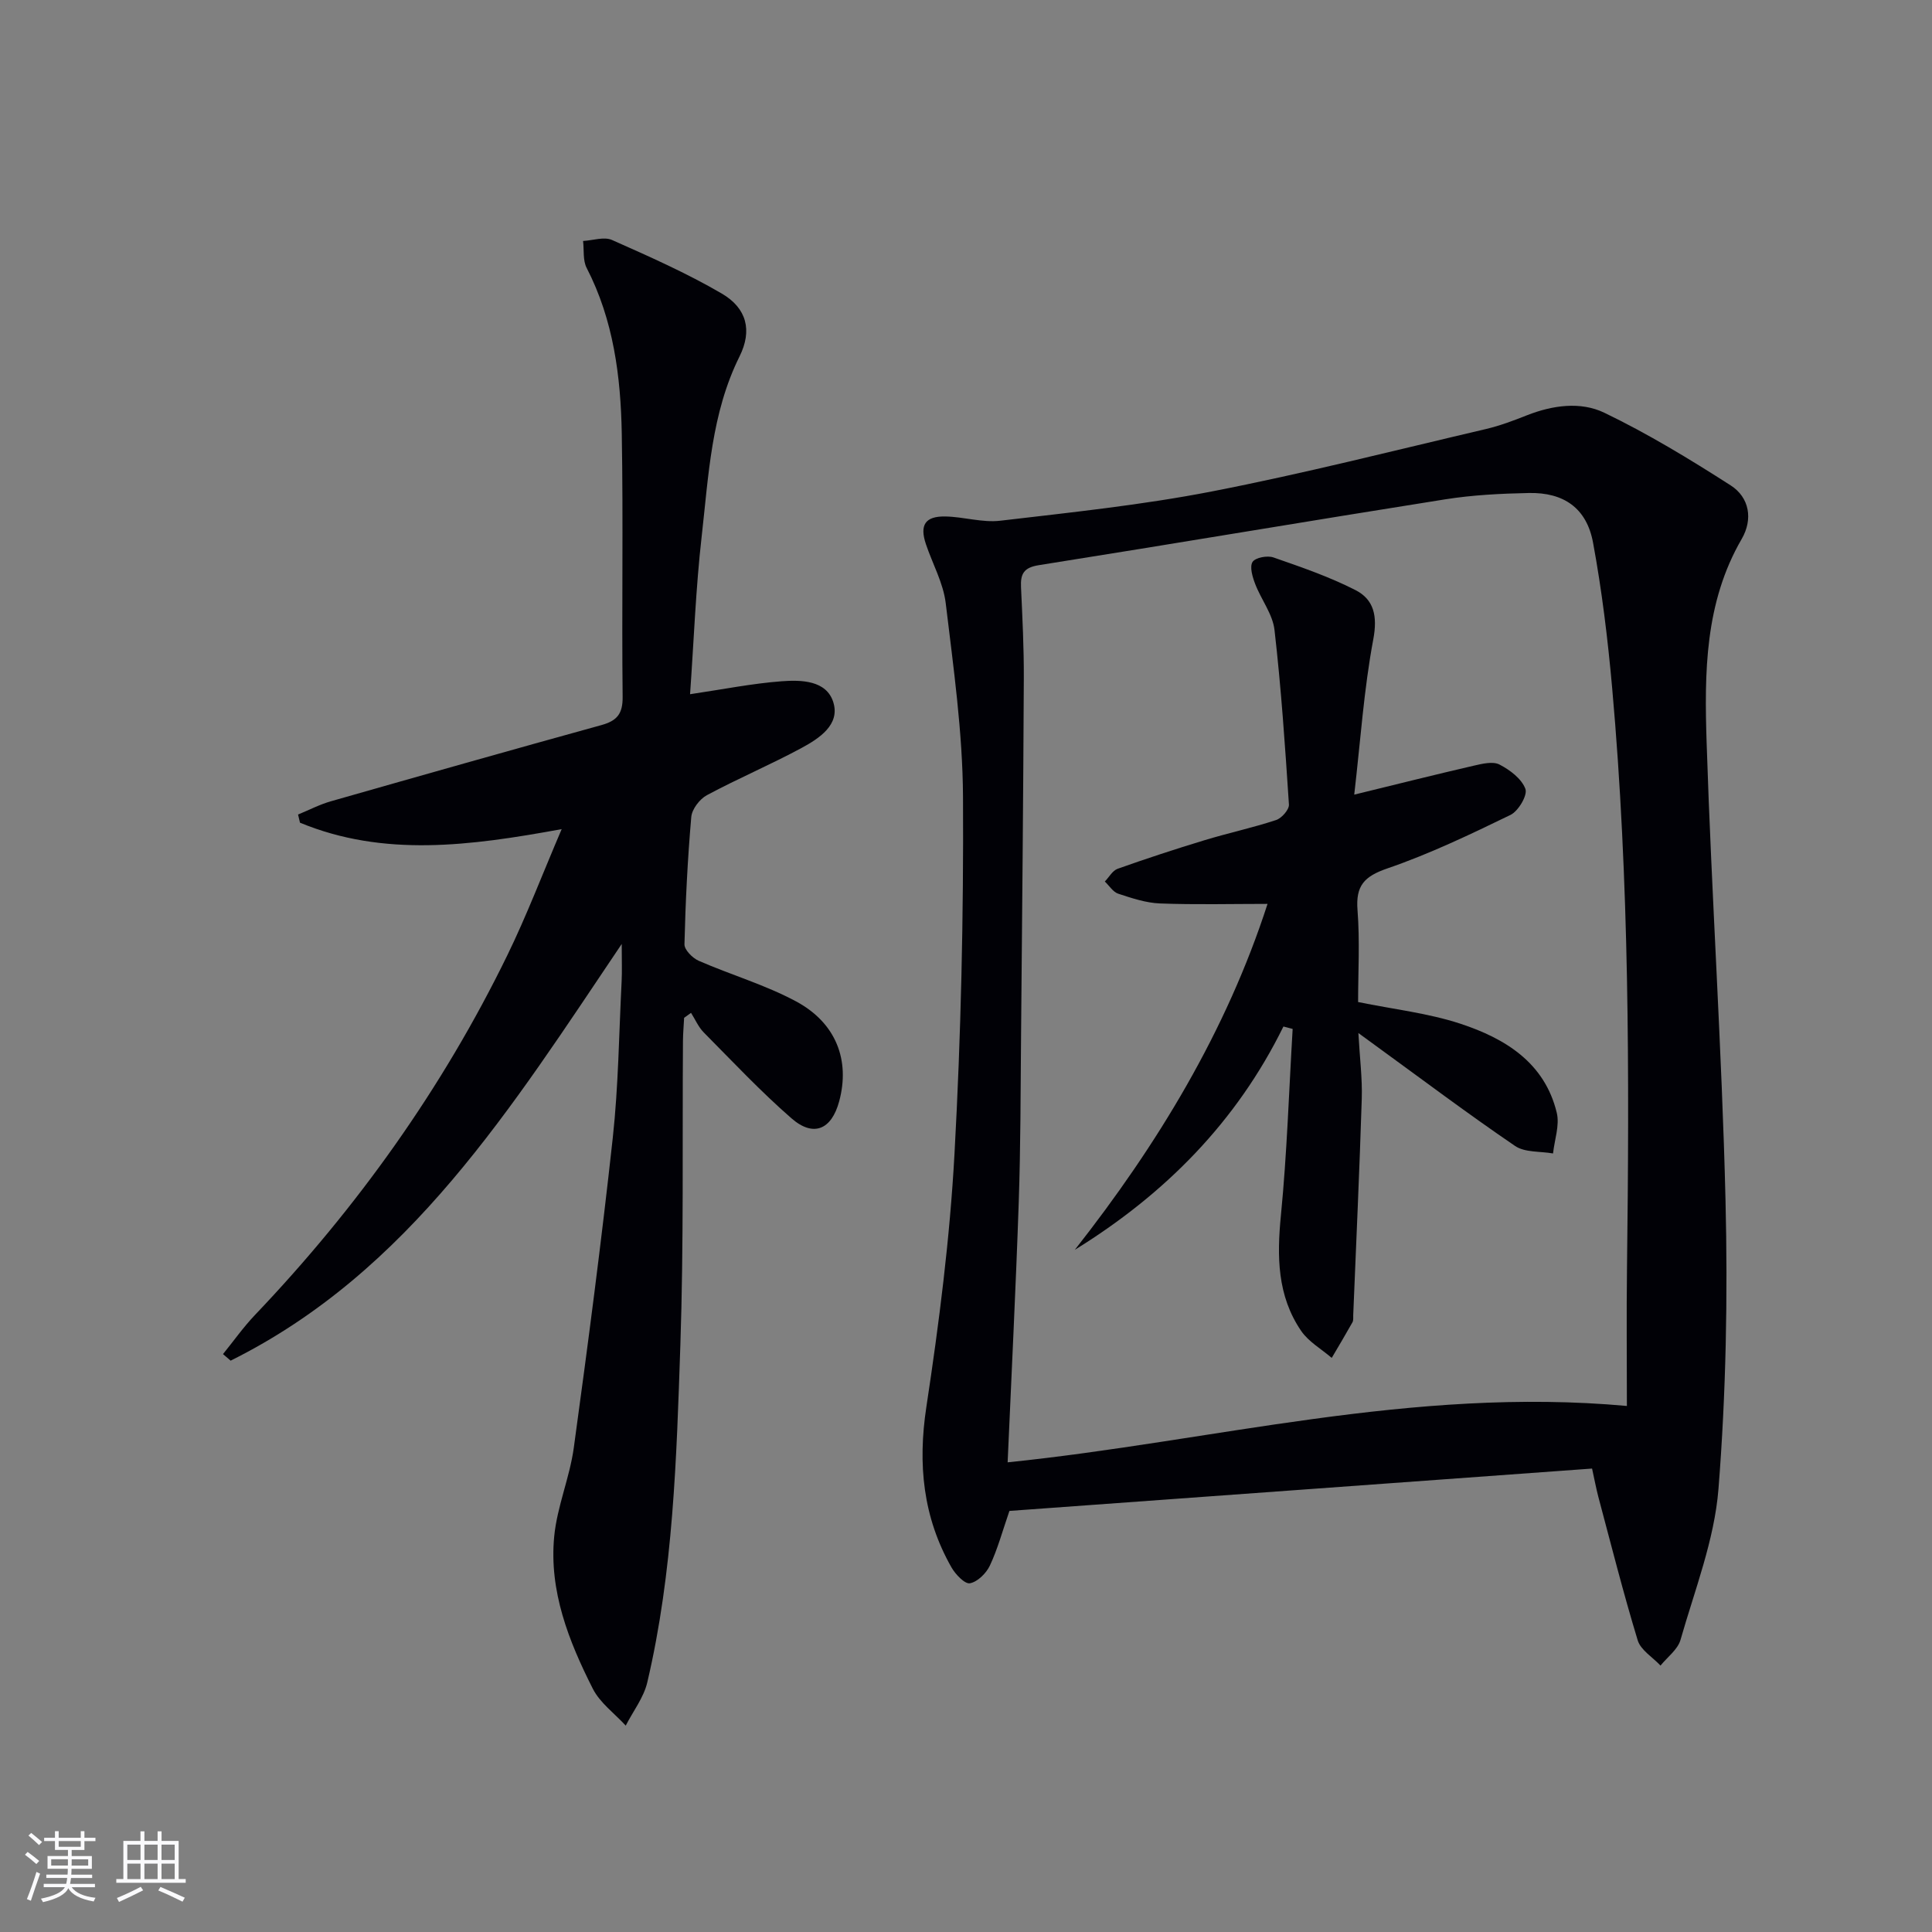
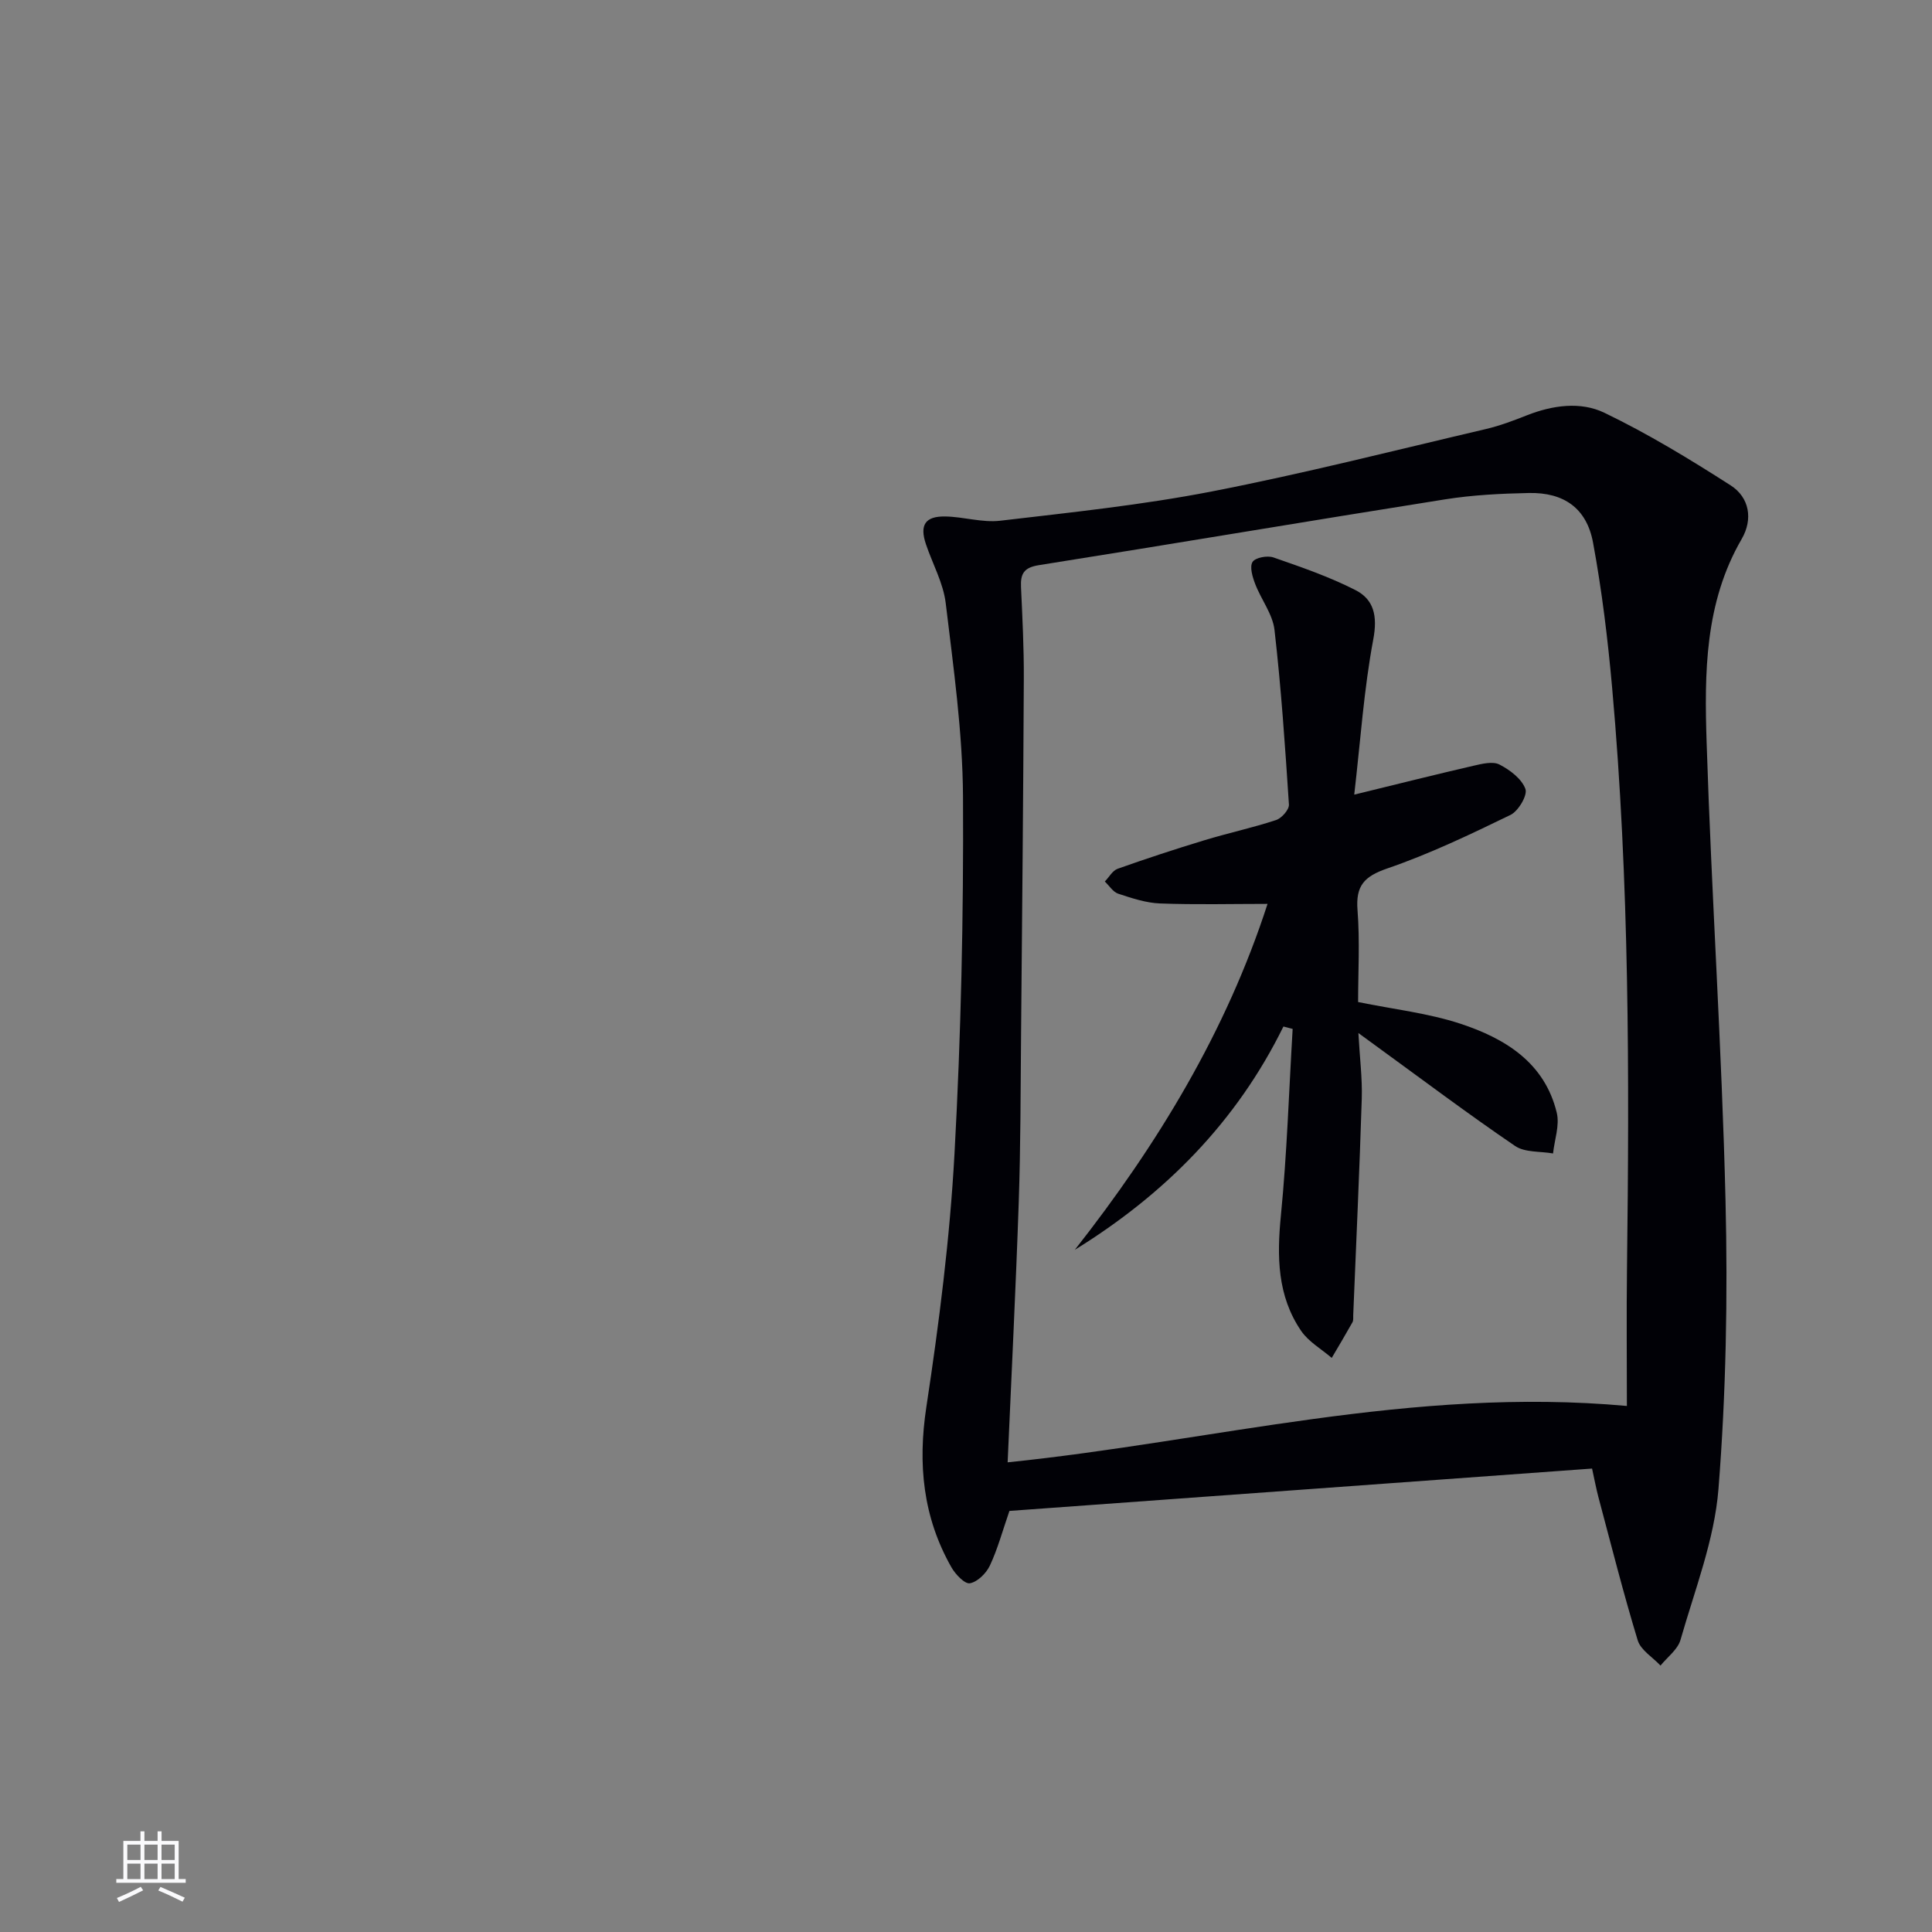
<svg xmlns="http://www.w3.org/2000/svg" enable-background="new 0 0 400 400" viewBox="0 0 400 400">
  <rect x="0" y="0" width="400" height="400" fill="#808080" stroke="none" />
  <g fill="#010106">
    <path d="m329.62 304.05c-40.67 2.96-80.75 5.87-120.63 8.77-1.45 4.2-2.44 7.9-4.05 11.32-.75 1.59-2.55 3.37-4.13 3.66-1.06.19-2.99-1.84-3.82-3.29-5.9-10.38-7-21.34-5.2-33.2 2.64-17.39 4.87-34.92 5.83-52.47 1.35-24.57 1.89-49.22 1.76-73.83-.07-13.39-1.98-26.8-3.58-40.14-.5-4.17-2.73-8.13-4.1-12.21-1.33-3.95-.17-5.8 4-5.73 3.81.06 7.68 1.32 11.39.88 14.64-1.72 29.35-3.25 43.8-6.06 19.03-3.7 37.85-8.5 56.74-12.92 2.9-.68 5.73-1.75 8.51-2.85 5.31-2.09 11.1-2.89 16.01-.53 9.04 4.35 17.69 9.61 26.16 15.04 3.9 2.5 4.66 7.01 2.29 11.1-7.67 13.2-7.73 27.77-7.26 42.2 1.01 31.59 3.15 63.14 3.91 94.73.48 19.91.11 39.92-1.46 59.76-.84 10.56-4.91 20.9-7.86 31.24-.57 2-2.72 3.56-4.14 5.32-1.62-1.73-4.1-3.2-4.72-5.23-2.99-9.82-5.5-19.78-8.15-29.7-.46-1.76-.79-3.54-1.3-5.86zm7.21-12.96c0-9.83-.1-19.11.02-28.39.5-40.13.51-80.24-3.07-120.26-.9-10.08-2.12-20.17-3.96-30.11-1.32-7.12-6.05-10.41-13.29-10.26-5.8.12-11.65.41-17.37 1.32-28.04 4.44-56.03 9.18-84.07 13.62-3.12.49-3.83 1.79-3.7 4.55.29 6.31.61 12.62.58 18.93-.11 24.64-.35 49.29-.57 73.93-.1 11.49-.09 22.99-.48 34.47-.61 17.89-1.51 35.77-2.3 53.87 42.43-4.35 83.76-15.72 128.21-11.67z" />
-     <path d="m142.87 143.73c6.83-1.01 12.85-2.22 18.92-2.68 4.1-.31 9.33-.21 10.74 4.35 1.44 4.65-2.93 7.48-6.56 9.45-6.42 3.47-13.17 6.32-19.61 9.78-1.5.8-3.1 2.9-3.24 4.52-.76 8.76-1.2 17.56-1.41 26.35-.03 1.15 1.67 2.86 2.95 3.42 6.68 2.92 13.78 4.98 20.16 8.41 8.32 4.47 11.21 12.23 8.92 20.7-1.58 5.85-5.32 7.48-9.87 3.51-6.38-5.56-12.21-11.77-18.17-17.79-1.11-1.12-1.76-2.69-2.63-4.05-.48.34-.95.69-1.43 1.03-.08 1.61-.23 3.21-.24 4.82-.15 20.99.17 42-.54 62.97-.79 23.39-1.46 46.87-6.85 69.81-.74 3.15-2.94 5.97-4.46 8.94-2.32-2.53-5.34-4.71-6.83-7.67-4.98-9.84-9.06-20.19-7.98-31.47.59-6.2 3.21-12.19 4.06-18.4 2.93-21.36 5.73-42.74 8.07-64.17 1.17-10.72 1.28-21.57 1.83-32.36.11-2.12.02-4.25.02-7.76-22.83 33.88-43.9 67.83-80.97 86.27-.53-.45-1.05-.91-1.58-1.36 2.2-2.71 4.22-5.58 6.62-8.1 21.16-22.21 38.8-46.9 52.25-74.48 3.98-8.16 7.22-16.69 11.25-26.11-19.02 3.49-36.85 5.83-54.18-1.33-.13-.56-.27-1.12-.4-1.69 2.27-.93 4.48-2.09 6.82-2.75 18.64-5.32 37.3-10.61 55.99-15.77 3.22-.89 4.43-2.33 4.39-5.85-.2-18.16.14-36.33-.18-54.49-.21-11.82-1.7-23.51-7.27-34.31-.81-1.57-.52-3.7-.74-5.58 2.02-.11 4.35-.93 6-.2 7.7 3.42 15.46 6.85 22.72 11.09 5.18 3.03 6.34 7.64 3.68 13-5.87 11.81-6.41 24.67-7.85 37.32-1.22 10.71-1.61 21.5-2.4 32.63z" />
    <path d="m265.72 212.53c-9.69 19.71-24.47 34.67-43.19 46.23 17.17-21.84 31.37-45.27 39.9-71.62-7.51 0-14.9.19-22.27-.09-2.91-.11-5.84-1.1-8.65-2.02-1.08-.36-1.85-1.66-2.77-2.52.88-.9 1.59-2.26 2.66-2.64 5.93-2.11 11.92-4.07 17.94-5.9 4.93-1.5 9.98-2.58 14.86-4.19 1.16-.38 2.72-2.16 2.66-3.2-.79-12.07-1.61-24.16-2.99-36.17-.38-3.28-2.78-6.3-4.01-9.54-.55-1.44-1.17-3.52-.53-4.53.57-.9 3.06-1.37 4.32-.93 5.75 2 11.57 4 16.98 6.76 3.84 1.96 4.59 5.38 3.7 10.17-1.95 10.37-2.65 20.97-3.95 32.18 9.06-2.21 16.88-4.18 24.73-5.99 1.74-.4 3.96-.95 5.34-.24 2.16 1.11 4.6 2.95 5.37 5.05.48 1.3-1.46 4.59-3.09 5.38-8.34 4.05-16.76 8.08-25.5 11.08-4.79 1.65-6.57 3.57-6.17 8.64.5 6.43.12 12.94.12 19.02 7.4 1.51 14.53 2.3 21.21 4.5 9.22 3.04 17.41 8.03 19.92 18.42.63 2.6-.47 5.61-.77 8.43-2.65-.47-5.83-.17-7.86-1.55-9.75-6.64-19.19-13.74-28.74-20.68-.91-.66-1.81-1.32-3.7-2.7.28 5.15.83 9.38.7 13.58-.47 14.95-1.16 29.89-1.77 44.83-.02.5.07 1.08-.16 1.48-1.39 2.48-2.85 4.92-4.29 7.37-2.14-1.84-4.79-3.34-6.33-5.59-4.96-7.27-5.03-15.41-4.19-23.94 1.26-12.82 1.66-25.72 2.43-38.58-.63-.17-1.27-.34-1.91-.5z" />
  </g>
-   <path d="m5.17 384 .55-.58c.85.61 1.65 1.24 2.4 1.87l-.59.64c-.83-.73-1.62-1.38-2.36-1.93m1.22 9.53-.82-.34c.71-1.76 1.37-3.64 1.98-5.63.24.13.5.25.76.36-.6 1.67-1.24 3.54-1.92 5.61m-.5-13.5.57-.54c.56.44 1.31 1.06 2.26 1.87l-.64.64c-.68-.66-1.41-1.32-2.19-1.97m3.25.46h2.24v-1.36h.77v1.36h4.57v-1.36h.76v1.36h2.28v.69h-2.28v1.84h-2.64v1.26h4.18v2.64h-4.21c0 .45-.02.86-.05 1.21h4.32v.69h-4.38c-.04.34-.1.75-.19 1.22h5.15v.69h-4.82c.87 1.19 2.51 1.92 4.93 2.19-.17.32-.3.57-.37.76-2.77-.49-4.52-1.41-5.26-2.76-.56 1.26-2.3 2.23-5.24 2.9-.12-.24-.26-.48-.43-.72 2.73-.55 4.38-1.34 4.96-2.38h-4.38v-.69h4.65c.1-.38.17-.79.21-1.22h-4.32v-.69h4.4c.03-.34.05-.75.05-1.21h-4.2v-2.64h4.23v-1.26h-2.69v-1.84h-2.24zm1.46 4.46v1.29h3.45c.01-.4.02-.57.01-.53v-.32-.45h-3.46zm1.55-2.59h4.57v-1.19h-4.57zm6.11 2.59h-3.42v.77c-.01.19-.01.37-.02.53h3.44z" fill="#fafafc" />
  <path d="m32.63 379.16h.82v1.98h3.54v7.89h1.46v.78h-14.37v-.78h1.46v-7.89h3.54v-1.98h.82v1.98h2.73zm-3.49 11.48.5.73c-1.61.82-3.28 1.63-5 2.41-.13-.27-.28-.55-.44-.82 1.75-.72 3.4-1.49 4.94-2.32m-2.78-5.55h2.73v-3.18h-2.73zm0 3.95h2.73v-3.2h-2.73zm3.54-3.95h2.73v-3.18h-2.73zm0 3.95h2.73v-3.2h-2.73zm7.89 4.68c-1.84-.92-3.51-1.7-5.02-2.32l.45-.73c1.89.8 3.57 1.55 5.04 2.23zm-1.62-11.81h-2.73v3.18h2.73zm-2.73 7.13h2.73v-3.2h-2.73z" fill="#fafafc" />
</svg>